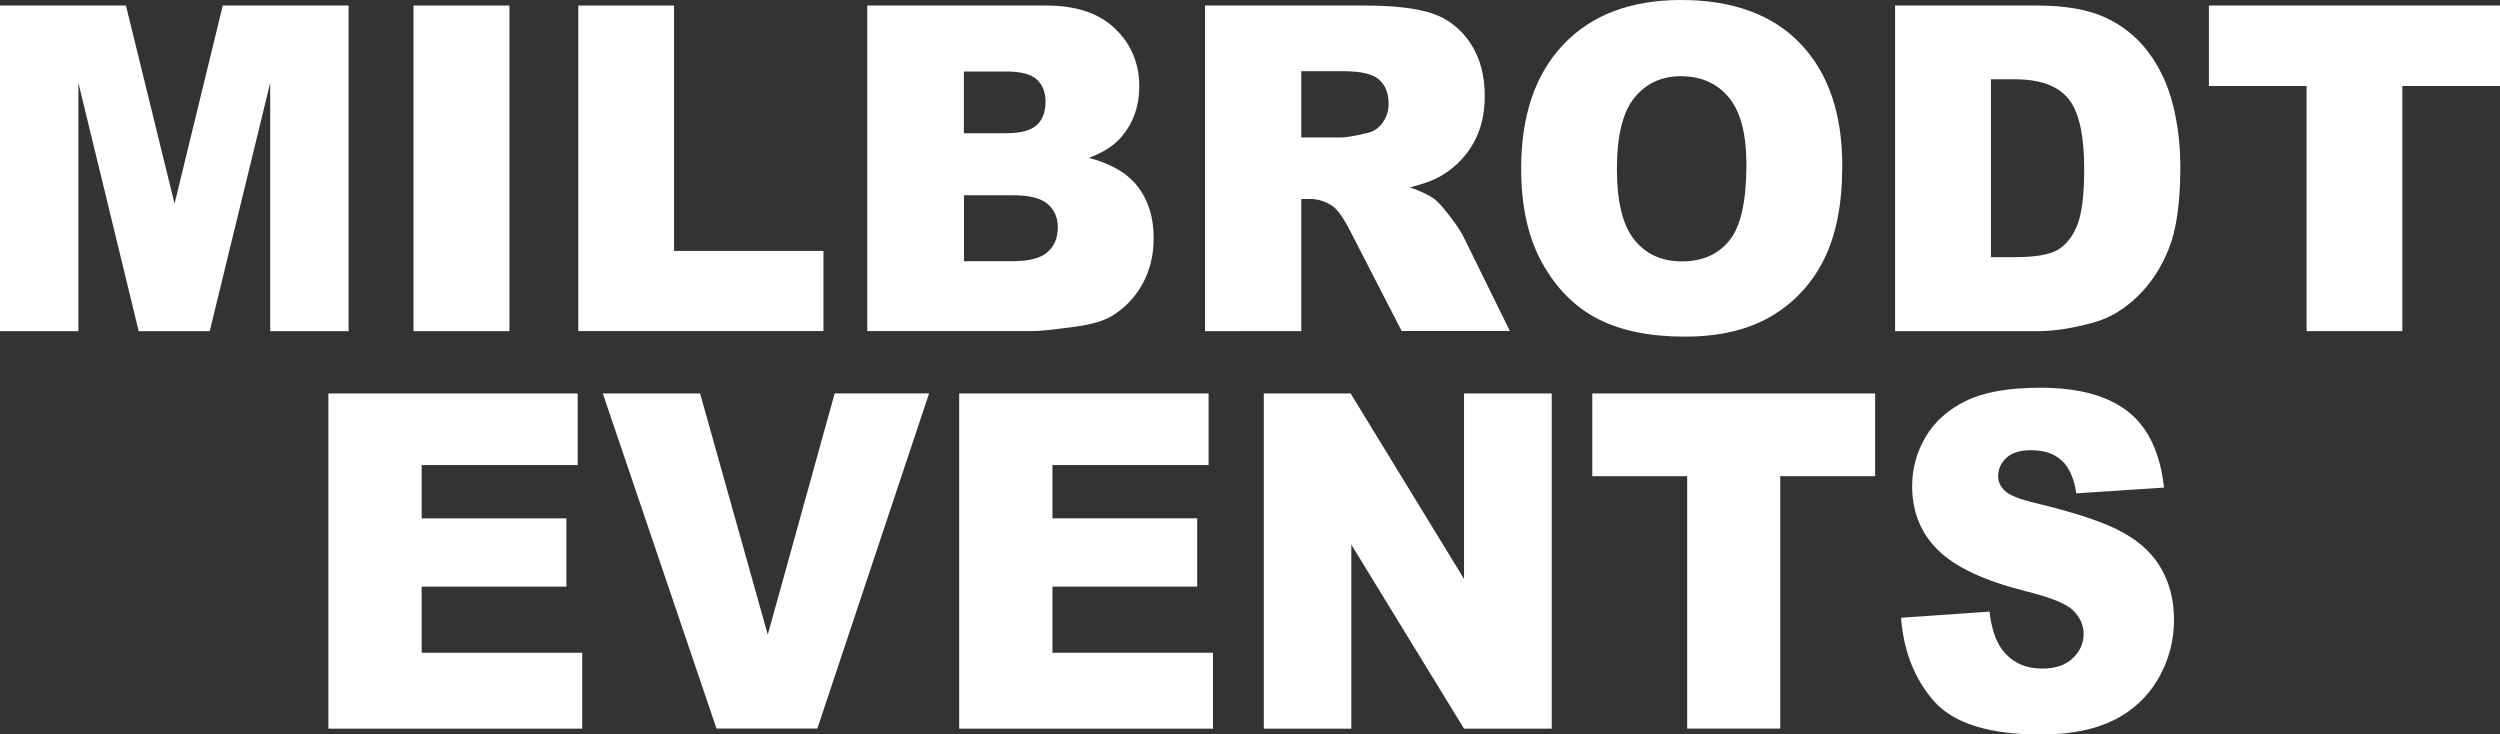
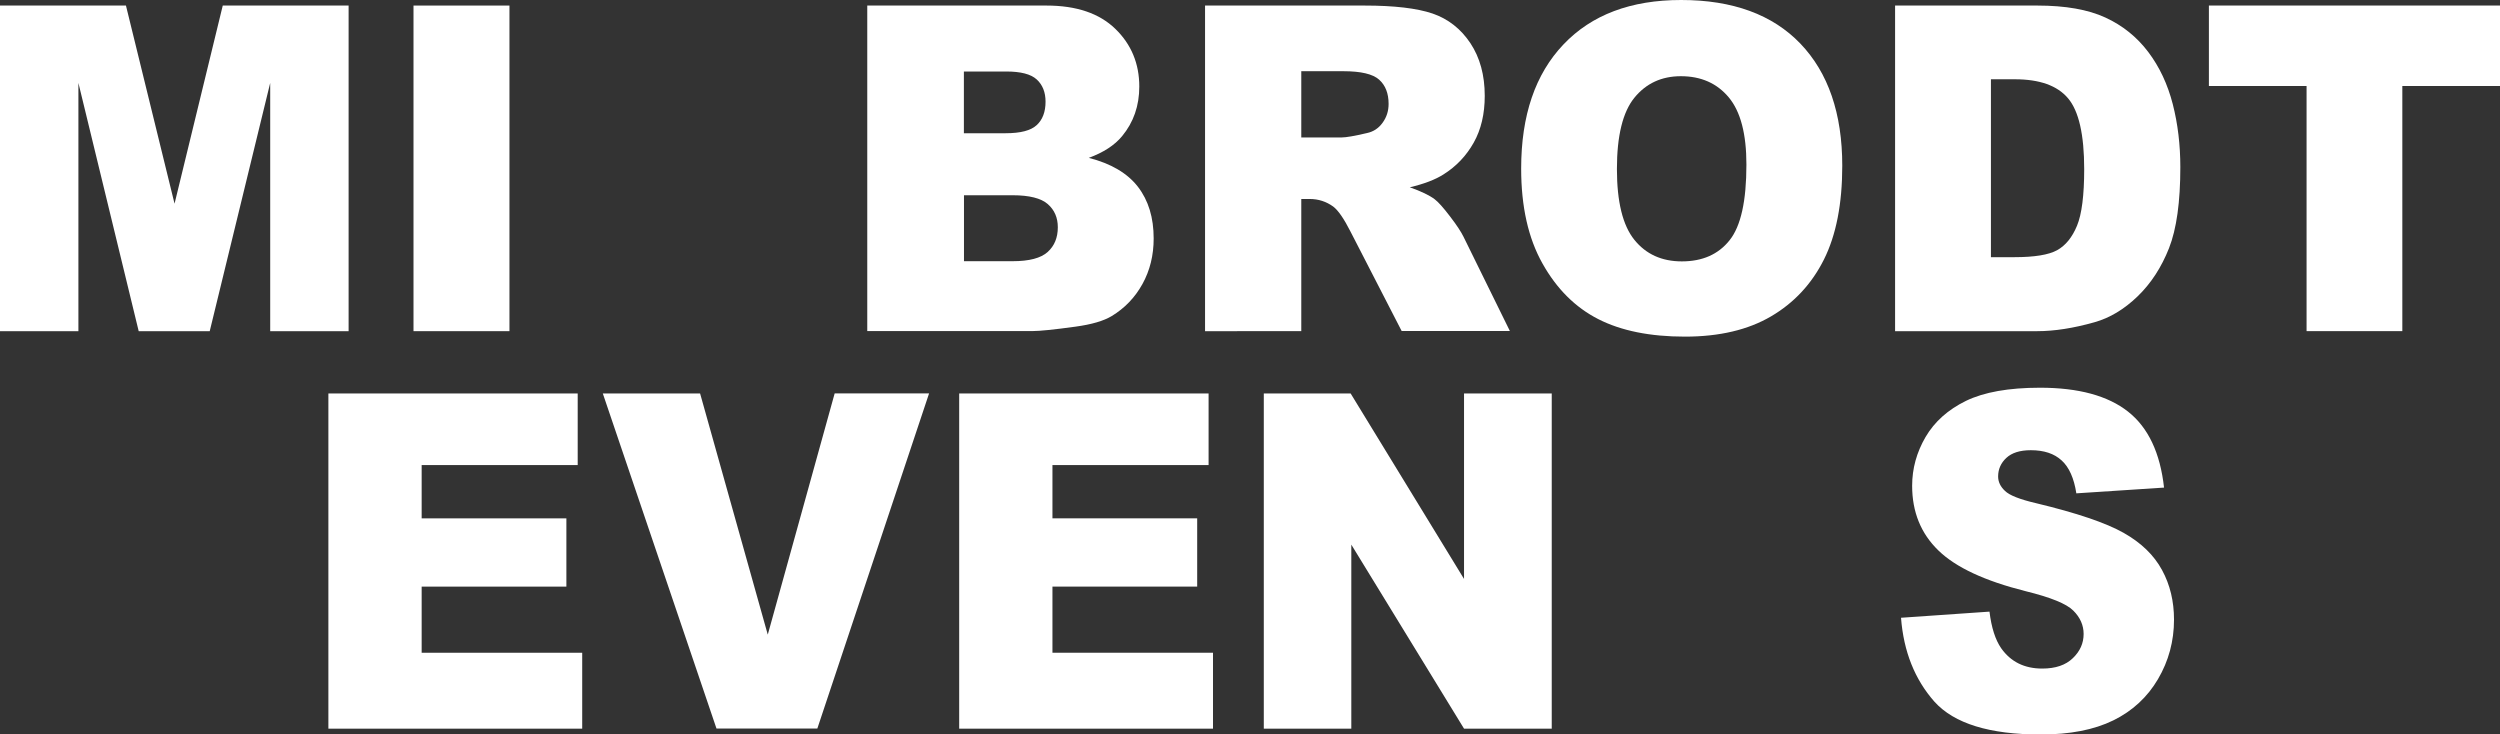
<svg xmlns="http://www.w3.org/2000/svg" version="1.1" id="Ebene_1" x="0px" y="0px" viewBox="0 0 2608.2 766.1" style="enable-background:new 0 0 2608.2 766.1;" xml:space="preserve">
  <rect x="0" y="0" width="2608.2" height="766.1" fill="#333333" stroke="none" />
  <style type="text/css">
	.st0{fill:#FFFFFF;}
</style>
  <g>
    <path class="st0" d="M0,5.8h131.4l50.7,206.7L232.4,5.8h131.3v339.7h-81.8v-259l-63.1,259h-74.1l-62.9-259v259H0V5.8z" />
    <path class="st0" d="M431.4,5.8h100.1v339.7H431.4V5.8z" />
-     <path class="st0" d="M603.3,5.8h99.9v256h155.9v83.6H603.3V5.8z" />
    <path class="st0" d="M904.8,5.8h187c31.2,0,55.1,8.1,71.8,24.3c16.7,16.2,25,36.3,25,60.2c0,20.1-6,37.3-17.9,51.7   c-7.9,9.6-19.6,17.1-34.8,22.7c23.2,5.9,40.3,16,51.3,30.2c11,14.3,16.4,32.2,16.4,53.9c0,17.6-3.9,33.4-11.7,47.5   c-7.8,14.1-18.5,25.2-32,33.4c-8.4,5.1-21,8.8-37.9,11.1c-22.5,3.1-37.4,4.6-44.8,4.6H904.8V5.8z M1005.6,139h43.5   c15.6,0,26.4-2.8,32.5-8.5c6.1-5.6,9.2-13.8,9.2-24.4c0-9.9-3.1-17.6-9.2-23.2c-6.1-5.6-16.7-8.3-31.9-8.3h-44.1V139z    M1005.6,272.5h51c17.2,0,29.3-3.2,36.4-9.6c7.1-6.4,10.6-15,10.6-25.8c0-10-3.5-18.1-10.5-24.2c-7-6.1-19.2-9.2-36.7-9.2h-50.7   V272.5z" />
    <path class="st0" d="M1257.2,345.5V5.8h166.5c30.9,0,54.5,2.8,70.8,8.3c16.3,5.6,29.5,15.9,39.5,30.9c10,15.1,15,33.4,15,55   c0,18.8-3.8,35.1-11.5,48.8c-7.7,13.7-18.2,24.8-31.6,33.2c-8.5,5.4-20.2,9.9-35.1,13.4c11.9,4.2,20.6,8.4,26,12.5   c3.7,2.8,9,8.7,16,17.9c7,9.1,11.6,16.2,14,21.1l48.4,98.4h-112.9L1409,241.7c-6.8-13.4-12.8-22.2-18.1-26.2   c-7.2-5.2-15.4-7.9-24.5-7.9h-8.8v137.9H1257.2z M1357.6,143.4h42.1c4.6,0,13.4-1.5,26.5-4.6c6.6-1.4,12-4.9,16.2-10.7   c4.2-5.7,6.3-12.3,6.3-19.7c0-11-3.3-19.4-9.9-25.3c-6.6-5.9-19-8.8-37.3-8.8h-43.9V143.4z" />
    <path class="st0" d="M1587,175.9c0-55.5,14.7-98.6,44.1-129.5C1660.5,15.4,1701.5,0,1753.9,0c53.8,0,95.3,15.2,124.4,45.5   c29.1,30.4,43.7,72.9,43.7,127.5c0,39.7-6.4,72.3-19.1,97.7c-12.7,25.4-31.1,45.2-55.1,59.3c-24,14.1-54,21.2-89.9,21.2   c-36.5,0-66.6-6.1-90.5-18.3c-23.9-12.2-43.3-31.5-58.1-57.9C1594.4,248.6,1587,215.6,1587,175.9z M1686.9,176.3   c0,34.3,6.1,58.9,18.2,73.9c12.1,15,28.6,22.5,49.5,22.5c21.5,0,38.1-7.3,49.8-22c11.8-14.7,17.6-41,17.6-79   c0-32-6.1-55.3-18.4-70.1c-12.3-14.7-28.9-22.1-50-22.1c-20.1,0-36.3,7.5-48.5,22.5C1693,116.9,1686.9,141.7,1686.9,176.3z" />
    <path class="st0" d="M1977.2,5.8h148.4c29.3,0,52.9,4.2,70.9,12.5c18,8.3,32.9,20.3,44.7,35.9c11.8,15.6,20.3,33.8,25.6,54.4   c5.3,20.7,7.9,42.6,7.9,65.8c0,36.3-3.9,64.4-11.8,84.5c-7.9,20-18.8,36.8-32.8,50.3c-14,13.5-29,22.5-45,27   c-21.9,6.2-41.8,9.3-59.6,9.3h-148.4V5.8z M2077.1,82.7v185.6h24.5c20.9,0,35.7-2.4,44.6-7.3c8.8-4.9,15.7-13.4,20.7-25.5   c5-12.1,7.5-31.8,7.5-59c0-36-5.6-60.6-16.8-73.9c-11.2-13.3-29.7-19.9-55.6-19.9H2077.1z" />
    <path class="st0" d="M2304.5,5.8h303.7v83.9h-101.9v255.8h-99.9V89.7h-101.9V5.8z" />
  </g>
  <g>
    <path class="st0" d="M342.6,410.5h260.1v74.7H439.9v55.6h151V612h-151V681h167.5v79.2H342.6V410.5z" />
    <path class="st0" d="M628.9,410.5h101.5L801,662.1l69.8-251.7h98.5L852.7,760.1H747.5L628.9,410.5z" />
    <path class="st0" d="M1000.8,410.5h260.1v74.7H1098v55.6h151V612h-151V681h167.5v79.2h-264.8V410.5z" />
    <path class="st0" d="M1318.5,410.5h90.6l118.3,193.5V410.5h91.5v349.7h-91.5l-117.6-192v192h-91.3V410.5z" />
-     <path class="st0" d="M1661.3,410.5h295v86.3h-99v263.3h-97.1V496.8h-99V410.5z" />
    <path class="st0" d="M1983.3,644.5l92.3-6.4c2,16.7,6.1,29.4,12.2,38.2c10,14.2,24.3,21.2,42.8,21.2c13.9,0,24.5-3.6,32-10.9   c7.5-7.2,11.2-15.6,11.2-25.2c0-9.1-3.6-17.2-10.7-24.3c-7.1-7.2-23.7-13.9-49.7-20.3c-42.6-10.7-72.9-24.8-91.1-42.5   c-18.3-17.7-27.4-40.2-27.4-67.5c0-18,4.7-34.9,14-50.9c9.4-16,23.4-28.5,42.2-37.7c18.8-9.1,44.5-13.7,77.2-13.7   c40.1,0,70.7,8.3,91.8,24.9c21.1,16.6,33.6,43.1,37.6,79.3l-91.5,6c-2.4-15.7-7.5-27.2-15.3-34.3c-7.8-7.2-18.5-10.7-32.2-10.7   c-11.3,0-19.8,2.7-25.5,8c-5.7,5.3-8.6,11.8-8.6,19.4c0,5.6,2.4,10.6,7.1,15c4.6,4.6,15.4,8.9,32.6,12.9   c42.4,10.2,72.8,20.5,91.2,30.9c18.4,10.4,31.7,23.3,40.1,38.8c8.4,15.4,12.5,32.7,12.5,51.8c0,22.4-5.6,43.1-16.7,62   c-11.1,18.9-26.7,33.3-46.7,43.1c-20,9.8-45.2,14.7-75.6,14.7c-53.4,0-90.4-11.4-111-34.3C1997.7,708.9,1986,679.8,1983.3,644.5z" />
  </g>
</svg>